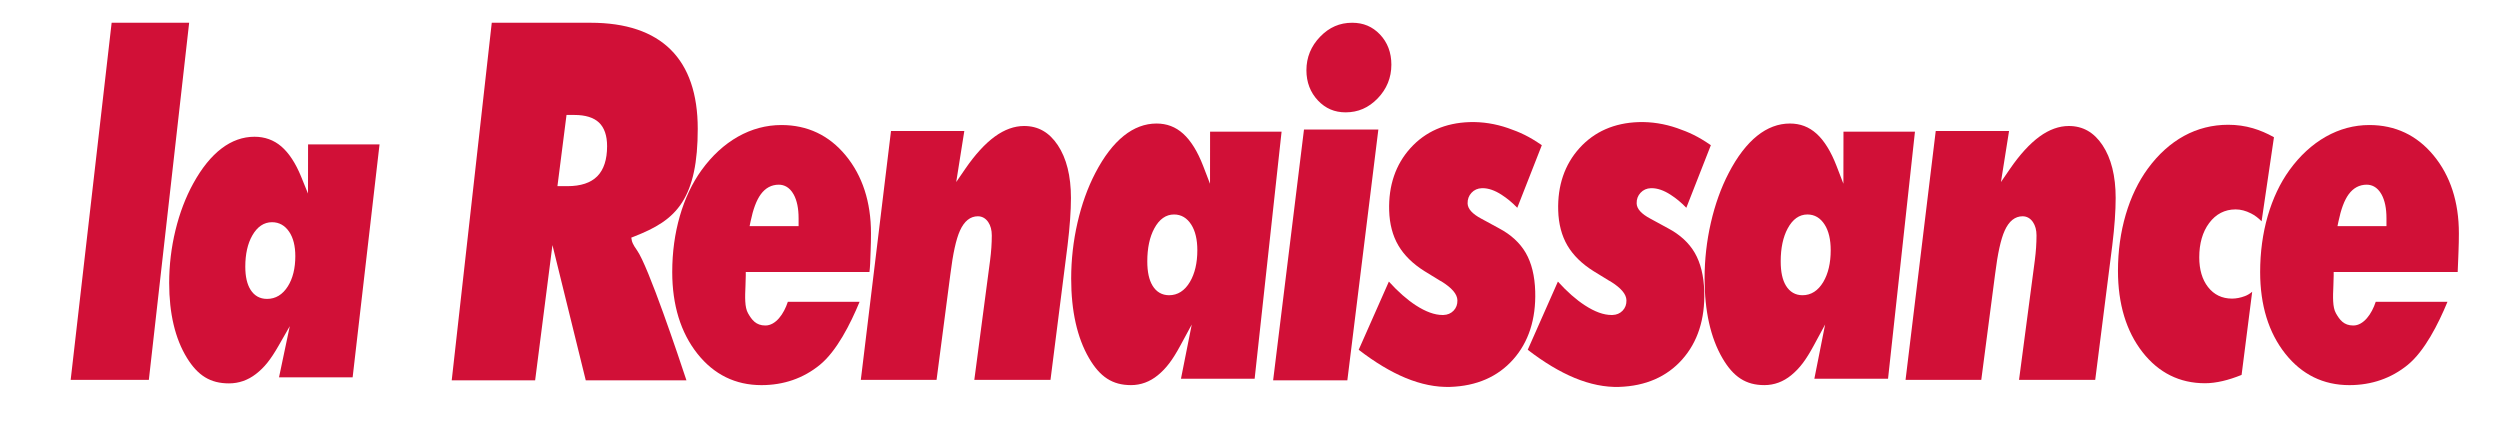
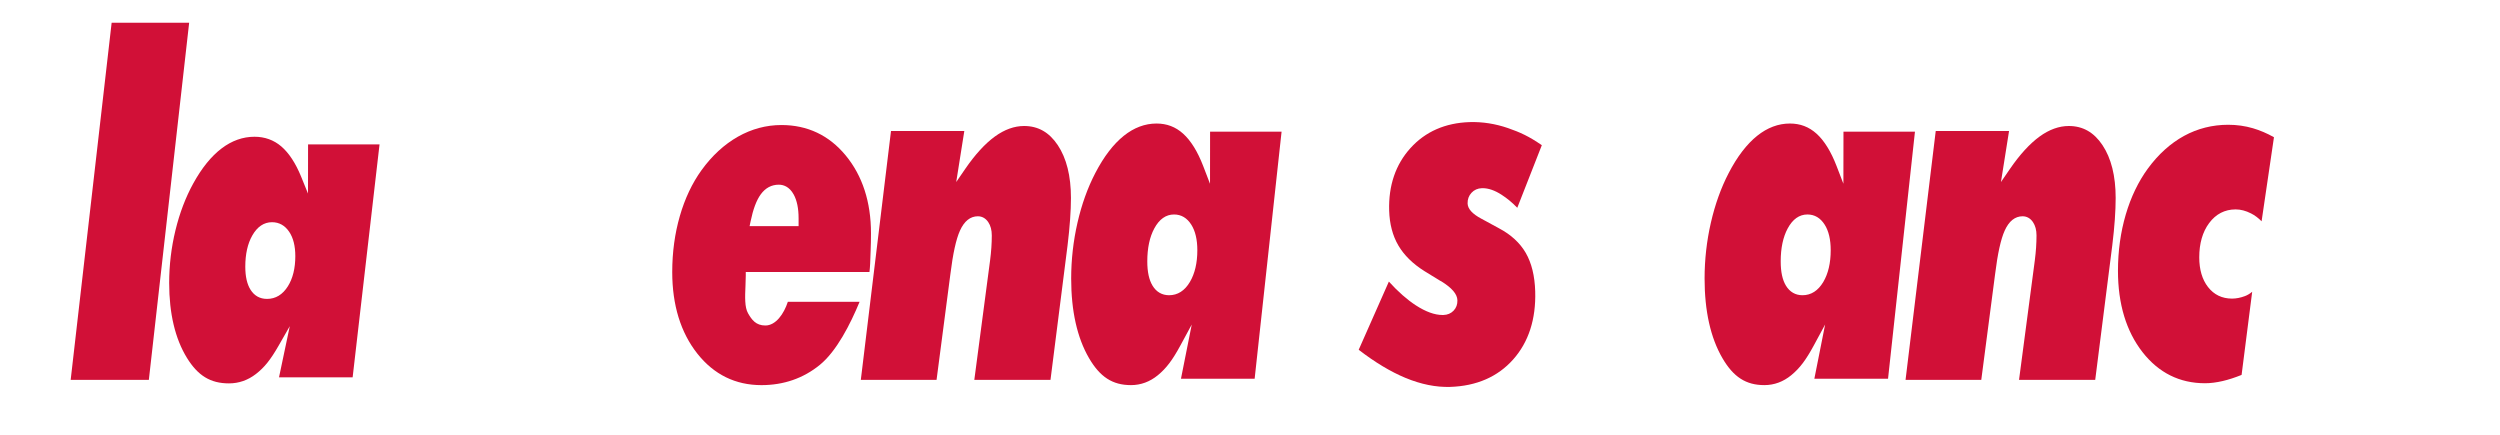
<svg xmlns="http://www.w3.org/2000/svg" version="1.1" id="Calque_1" x="0px" y="0px" viewBox="0 0 662 115.111" enable-background="new 0 0 662 115.111" xml:space="preserve">
  <g>
    <polygon fill="#D11037" points="29.562,6.025 18.714,100.596 39.414,100.596 50.088,6.025  " />
    <g>
      <g>
-         <path fill="#D11037" d="M627.4,33.108c-4.025,0-7.9,1.037-11.52,3.081c-3.636,2.06-6.885,5.048-9.659,8.889     c-2.466,3.422-4.392,7.501-5.726,12.118c-1.331,4.62-2.008,9.612-2.008,14.83c0,8.78,2.237,16.06,6.658,21.635     c4.375,5.519,10.078,8.32,16.951,8.32c5.902,0,11.106-1.805,15.473-5.364c4.448-3.626,8.101-10.825,10.523-16.702h-18.999     c-1.052,3.23-3.21,6.277-5.948,6.277c-2.527,0-3.614-1.531-4.59-3.236c-0.92-1.611-0.803-4.344-0.68-7.239     c0.042-0.928,0.081-1.851,0.081-2.711v-0.985h32.837c0.066-1.189,0.122-2.788,0.166-4.029l0.056-1.516     c0.062-1.525,0.096-3.104,0.096-4.697c0-8.299-2.254-15.239-6.702-20.623C640.002,35.815,634.279,33.108,627.4,33.108z      M631.936,59.879h-12.968l0.245-1.192c0.683-3.299,1.568-5.664,2.711-7.232c1.245-1.694,2.853-2.55,4.781-2.55     c1.152,0,2.77,0.454,3.949,2.62c0.852,1.557,1.282,3.661,1.282,6.255V59.879z" />
        <path fill="#D11037" d="M596.068,56.51c0.996,0.504,1.935,1.203,2.801,2.09l3.276-22.262c-1.818-1.026-3.69-1.826-5.573-2.381     c-2.077-0.609-4.274-0.918-6.533-0.918c-4.186,0-8.121,0.991-11.695,2.942c-3.59,1.964-6.814,4.873-9.581,8.642     c-2.525,3.451-4.499,7.556-5.865,12.199c-1.367,4.661-2.06,9.673-2.06,14.895c0,8.762,2.19,16.006,6.503,21.53     c4.269,5.463,9.829,8.233,16.538,8.233c1.449,0,3.026-0.197,4.688-0.584c1.542-0.357,3.224-0.902,5.008-1.621l2.806-22.018     c-0.646,0.544-1.321,0.927-1.921,1.147c-1.17,0.439-2.32,0.665-3.411,0.665c-2.647,0-4.791-1.034-6.371-3.069     c-1.537-1.979-2.315-4.621-2.315-7.849c0-3.682,0.874-6.734,2.608-9.069c1.789-2.411,4.155-3.633,7.032-3.633     C593.317,55.449,594.685,55.806,596.068,56.51z" />
        <path fill="#D11037" d="M547.816,33.364c-2.577,0-5.172,0.934-7.714,2.776c-2.616,1.899-5.271,4.798-7.888,8.619l-2.361,3.446     l2.143-13.509h-19.414l-7.993,65.9h20.052l3.663-28.015c0.678-5.46,1.509-9.225,2.533-11.505     c1.137-2.525,2.736-3.805,4.751-3.805c1.111,0,2.06,0.538,2.745,1.554c0.621,0.925,0.935,2.107,0.935,3.513     c0,1.034-0.039,2.094-0.115,3.248c-0.064,0.998-0.173,2.087-0.342,3.431l-4.172,31.578h20.173l4.522-35.658     c0.298-2.423,0.523-4.718,0.671-6.818c0.147-2.102,0.221-4.019,0.221-5.7c0-5.815-1.177-10.525-3.497-13.998     C554.454,35.019,551.535,33.364,547.816,33.364z" />
        <path fill="#D11037" d="M488.152,34.862l-0.021,13.792l-1.81-4.701c-1.478-3.836-3.26-6.713-5.297-8.551     c-2.012-1.812-4.319-2.692-7.063-2.692c-3.05,0-5.965,1.095-8.663,3.253c-2.758,2.211-5.294,5.526-7.535,9.851     c-2.028,3.895-3.615,8.32-4.723,13.153c-1.108,4.828-1.665,9.805-1.665,14.795c0,8.598,1.587,15.684,4.715,21.058     c2.92,5.018,6.243,7.159,11.115,7.159c2.599,0,4.997-0.883,7.12-2.623c2.246-1.846,3.869-3.995,5.997-7.928l2.972-5.5     l-2.851,14.354h19.511l7.127-65.421H488.152z M482.818,74.648c-1.389,2.341-3.249,3.528-5.529,3.528     c-1.859,0-3.368-0.872-4.367-2.522c-0.937-1.537-1.391-3.646-1.391-6.449c0-3.506,0.619-6.437,1.847-8.71     c1.32-2.455,3.08-3.701,5.227-3.701c1.903,0,3.444,0.912,4.581,2.714c1.054,1.666,1.585,3.932,1.585,6.737     C484.771,69.627,484.114,72.453,482.818,74.648z" />
-         <path fill="#D11037" d="M437.361,49.83c1.541,0,3.223,0.581,4.996,1.726c1.509,0.978,2.783,2.028,4.182,3.463l6.495-16.568     c-3.409-2.367-5.811-3.436-8.932-4.524c-3.37-1.163-6.802-1.699-10.197-1.594c-6.444,0.208-11.712,2.523-15.652,6.88     c-3.938,4.358-5.837,9.926-5.639,16.552c0.102,3.539,0.918,6.641,2.424,9.223c1.519,2.594,3.855,4.889,6.946,6.818l4.115,2.526     c0.065,0.041,0.152,0.079,0.277,0.136c2.882,1.778,4.262,3.409,4.308,5.038c0.034,1.102-0.311,2.038-1.026,2.775     c-0.69,0.712-1.583,1.09-2.653,1.126l-0.247,0.004c-2.117,0-4.439-0.839-7.098-2.567c-2.328-1.513-4.717-3.621-7.125-6.28     l-7.989,18.056c4.289,3.312,8.465,5.819,12.427,7.46c4.097,1.692,8.051,2.488,11.783,2.372     c6.989-0.224,12.607-2.669,16.696-7.266c4.091-4.603,6.056-10.668,5.836-18.026c-0.118-4.095-0.962-7.526-2.508-10.2     c-1.54-2.653-3.922-4.844-7.081-6.51l-3.279-1.786c-0.385-0.205-0.819-0.437-1.372-0.746c-2.417-1.282-3.619-2.609-3.659-4.053     c-0.035-1.093,0.31-2.044,1.033-2.82c0.711-0.769,1.637-1.177,2.749-1.214L437.361,49.83z" />
        <path fill="#D11037" d="M404.016,66.961c-1.538-2.653-3.924-4.845-7.084-6.51l-3.278-1.786c-0.31-0.166-0.768-0.412-1.372-0.742     c-2.417-1.285-3.617-2.613-3.661-4.054c-0.03-1.101,0.318-2.051,1.035-2.823c0.712-0.769,1.636-1.177,2.747-1.214l0.194-0.002     c1.541,0,3.223,0.581,4.996,1.726c1.512,0.979,2.787,2.029,4.182,3.463l6.497-16.568c-3.403-2.367-5.807-3.436-8.93-4.524     c-3.37-1.163-6.805-1.699-10.195-1.594c-6.448,0.208-11.715,2.523-15.656,6.88c-3.938,4.352-5.836,9.922-5.641,16.552     c0.103,3.545,0.921,6.649,2.428,9.221c1.514,2.594,3.851,4.889,6.94,6.82l4.114,2.526c0.068,0.04,0.158,0.079,0.282,0.136     c2.88,1.778,4.257,3.409,4.307,5.038c0.034,1.102-0.31,2.036-1.022,2.772c-0.696,0.715-1.591,1.093-2.662,1.128l-0.249,0.004     c-2.087,0-4.471-0.864-7.091-2.567c-2.325-1.514-4.718-3.624-7.123-6.28l-7.989,18.055c4.291,3.314,8.466,5.821,12.421,7.462     c4.1,1.692,8.051,2.483,11.784,2.372c6.992-0.223,12.609-2.669,16.698-7.266c4.09-4.599,6.054-10.665,5.837-18.026     C406.405,73.063,405.563,69.632,404.016,66.961z" />
        <path fill="#D11037" d="M313.301,35.403c-2.008-1.812-4.318-2.692-7.062-2.692c-3.05,0-5.965,1.095-8.662,3.253     c-2.758,2.209-5.293,5.524-7.538,9.851c-2.03,3.903-3.618,8.328-4.721,13.152c-1.108,4.829-1.672,9.806-1.672,14.796     c0,8.595,1.588,15.68,4.721,21.058c2.919,5.018,6.246,7.159,11.114,7.159c2.599,0,4.995-0.883,7.12-2.623     c2.244-1.844,3.867-3.992,5.997-7.928l2.976-5.495l-2.854,14.349h19.508l7.133-65.421h-18.933l-0.018,13.804l-1.812-4.715     C317.126,40.124,315.346,37.248,313.301,35.403z M315.466,59.51c1.054,1.669,1.589,3.937,1.589,6.736     c0,3.379-0.661,6.208-1.961,8.404c-1.386,2.34-3.247,3.527-5.529,3.527c-1.859,0-3.368-0.872-4.365-2.522     c-0.939-1.546-1.396-3.657-1.396-6.449c0-3.505,0.622-6.437,1.85-8.71c1.323-2.455,3.083-3.701,5.229-3.701     C312.789,56.795,314.333,57.707,315.466,59.51z" />
        <path fill="#D11037" d="M271.171,33.364c-2.575,0-5.168,0.934-7.714,2.776c-2.616,1.899-5.271,4.798-7.888,8.619l-2.36,3.442     l2.14-13.505h-19.412l-7.992,65.9H248l3.664-28.015c0.677-5.46,1.505-9.225,2.532-11.506c1.14-2.524,2.735-3.804,4.745-3.804     c1.116,0,2.066,0.538,2.751,1.554c0.619,0.919,0.935,2.102,0.935,3.513c0,1.039-0.036,2.133-0.115,3.249     c-0.074,1.095-0.192,2.25-0.345,3.434l-4.169,31.574h20.171l4.525-35.658c0.299-2.453,0.522-4.749,0.665-6.818     c0.151-2.069,0.228-3.986,0.228-5.7c0-5.816-1.177-10.525-3.496-13.997C277.811,35.017,274.895,33.364,271.171,33.364z" />
        <path fill="#D11037" d="M206.925,33.108c-4.025,0-7.9,1.037-11.517,3.081c-3.637,2.062-6.885,5.052-9.656,8.889     c-2.47,3.428-4.395,7.505-5.726,12.117c-1.338,4.622-2.018,9.612-2.018,14.831c0,8.773,2.244,16.053,6.667,21.635     c4.376,5.519,10.08,8.32,16.95,8.32c5.9,0,11.104-1.805,15.47-5.364c4.45-3.626,8.102-10.826,10.523-16.702h-18.997     c-1.048,3.23-3.208,6.277-5.949,6.277c-2.523,0-3.612-1.531-4.59-3.236c-0.921-1.611-0.804-4.347-0.681-7.242     c0.04-0.928,0.079-1.849,0.079-2.708v-0.985h32.755c0.171-1.276,0.229-3.143,0.267-4.46c0.016-0.415,0.027-0.785,0.04-1.087     c0.063-1.519,0.095-3.098,0.095-4.695c0-8.298-2.254-15.237-6.701-20.623C219.53,35.815,213.805,33.108,206.925,33.108z      M211.468,59.879h-12.972l0.245-1.192c0.681-3.297,1.567-5.665,2.714-7.234c1.235-1.69,2.841-2.548,4.775-2.548     c1.149,0,2.769,0.454,3.952,2.62c0.852,1.563,1.285,3.667,1.285,6.255V59.879z" />
        <path fill="#D11037" d="M74.469,38.756c-1.984-1.688-4.367-2.545-7.082-2.545c-3.067,0-5.989,1.034-8.684,3.074     c-2.748,2.076-5.282,5.203-7.528,9.294c-2.024,3.677-3.61,7.849-4.714,12.4c-1.105,4.551-1.664,9.242-1.664,13.943     c0,8.098,1.583,14.773,4.705,19.841c2.918,4.735,6.246,6.755,11.129,6.755c2.607,0,5.011-0.837,7.14-2.487     c2.243-1.738,3.865-3.761,5.989-7.469l2.975-5.197l-2.852,13.546h19.495l7.123-61.671H81.576l-0.02,13.011l-1.803-4.44     C78.287,43.21,76.51,40.5,74.469,38.756z M76.598,61.409c1.064,1.592,1.602,3.751,1.602,6.416c0,3.218-0.664,5.905-1.972,7.986     c-1.394,2.216-3.25,3.338-5.518,3.338c-1.867,0-3.33-0.804-4.346-2.392c-0.935-1.451-1.41-3.516-1.41-6.138     c0-3.333,0.624-6.119,1.86-8.274c1.327-2.324,3.084-3.504,5.217-3.504C73.927,58.842,75.463,59.708,76.598,61.409z" />
-         <polygon fill="#D11037" points="345.295,34.305 337.125,100.714 356.777,100.714 364.988,34.305    " />
-         <path fill="#D11037" d="M177.613,13.154c-4.763-4.731-11.894-7.129-21.19-7.129h-26.205l-10.601,94.689h22.087l4.585-35.815     l8.822,35.815h26.66c-1.963-5.94-10.116-30.324-13.11-34.462c-1.104-1.53-1.311-2.308-1.347-2.512l-0.149-0.815l0.742-0.291     c5.567-2.183,9.861-4.558,12.723-9.05c2.82-4.418,4.133-10.61,4.133-19.493C184.764,24.908,182.357,17.864,177.613,13.154z      M158.155,46.679c-1.717,1.736-4.372,2.615-7.885,2.615h-2.66l2.404-18.854h2.083c2.911,0,5.1,0.674,6.506,2.005     c1.431,1.354,2.156,3.463,2.156,6.267C160.759,42.257,159.883,44.938,158.155,46.679z" />
      </g>
    </g>
-     <path fill="#D11037" d="M356.324,29.75c3.292,0,6.061-1.203,8.465-3.675c2.418-2.496,3.646-5.508,3.646-8.95   c0-3.203-1.021-5.899-3.034-8.013c-1.983-2.077-4.389-3.086-7.351-3.086c-3.294,0-6.062,1.203-8.461,3.678   c-2.422,2.496-3.65,5.49-3.65,8.897c0,3.174,1.032,5.87,3.058,8.014C350.997,28.725,353.39,29.75,356.324,29.75z" />
  </g>
</svg>